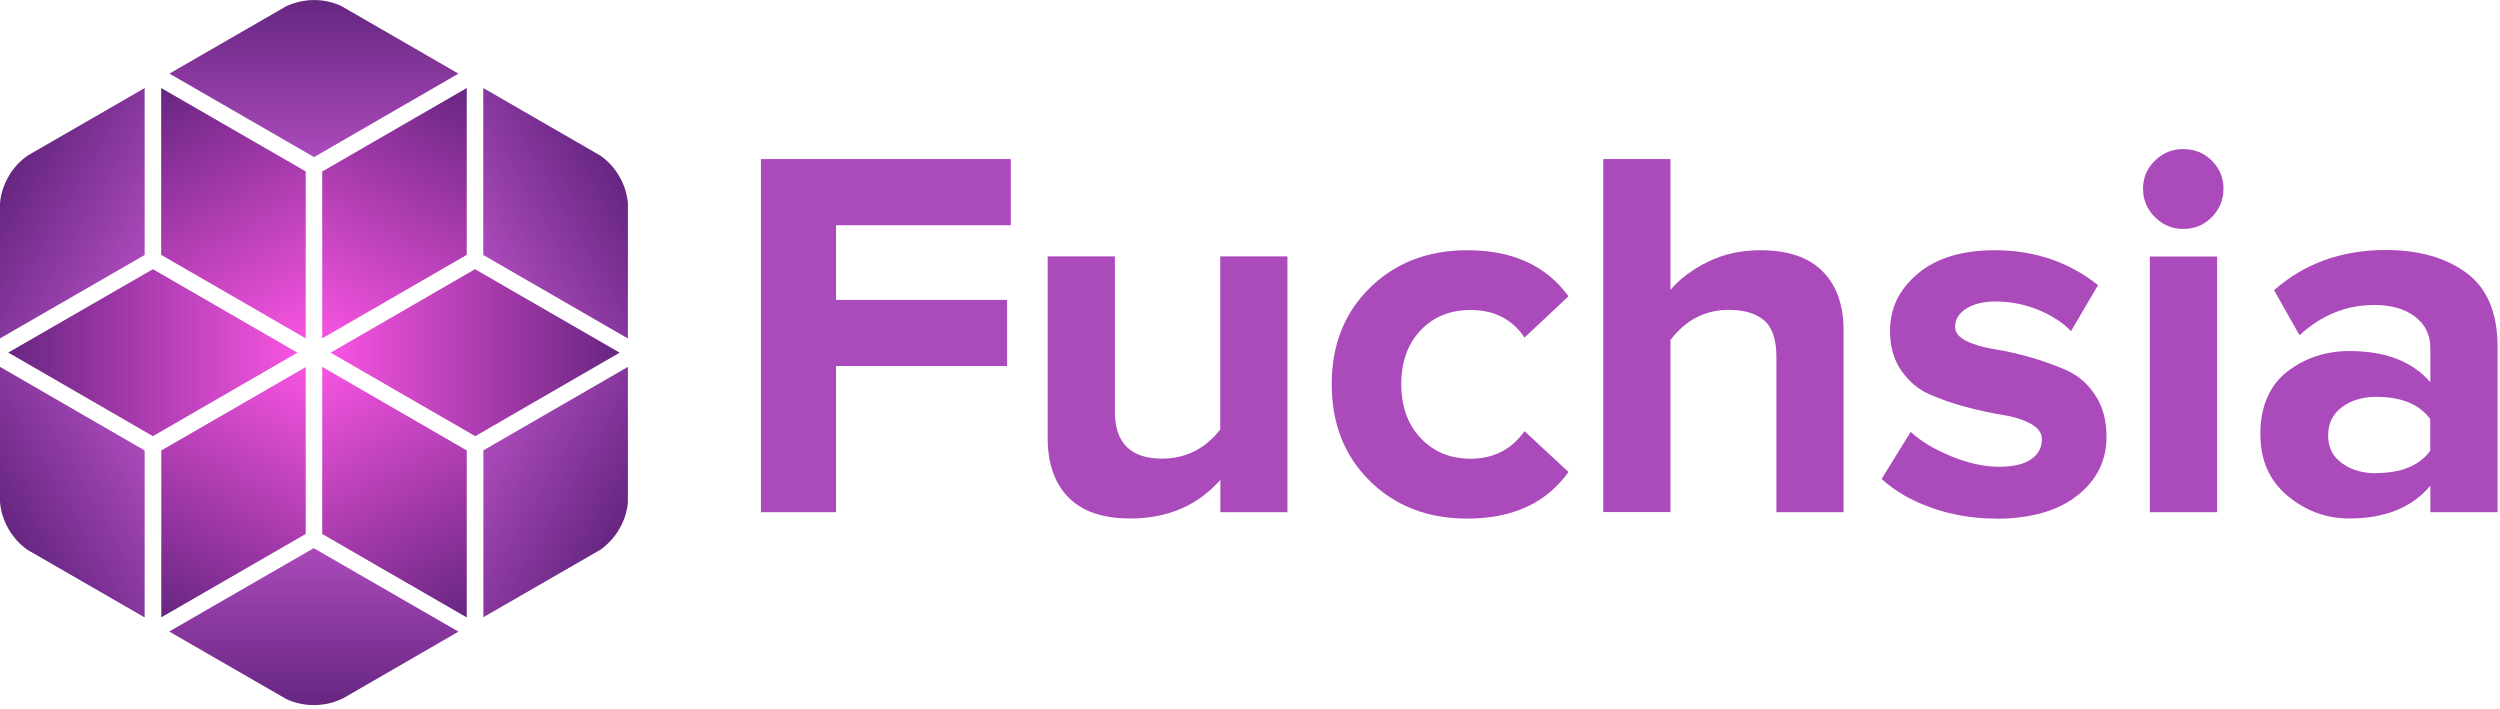
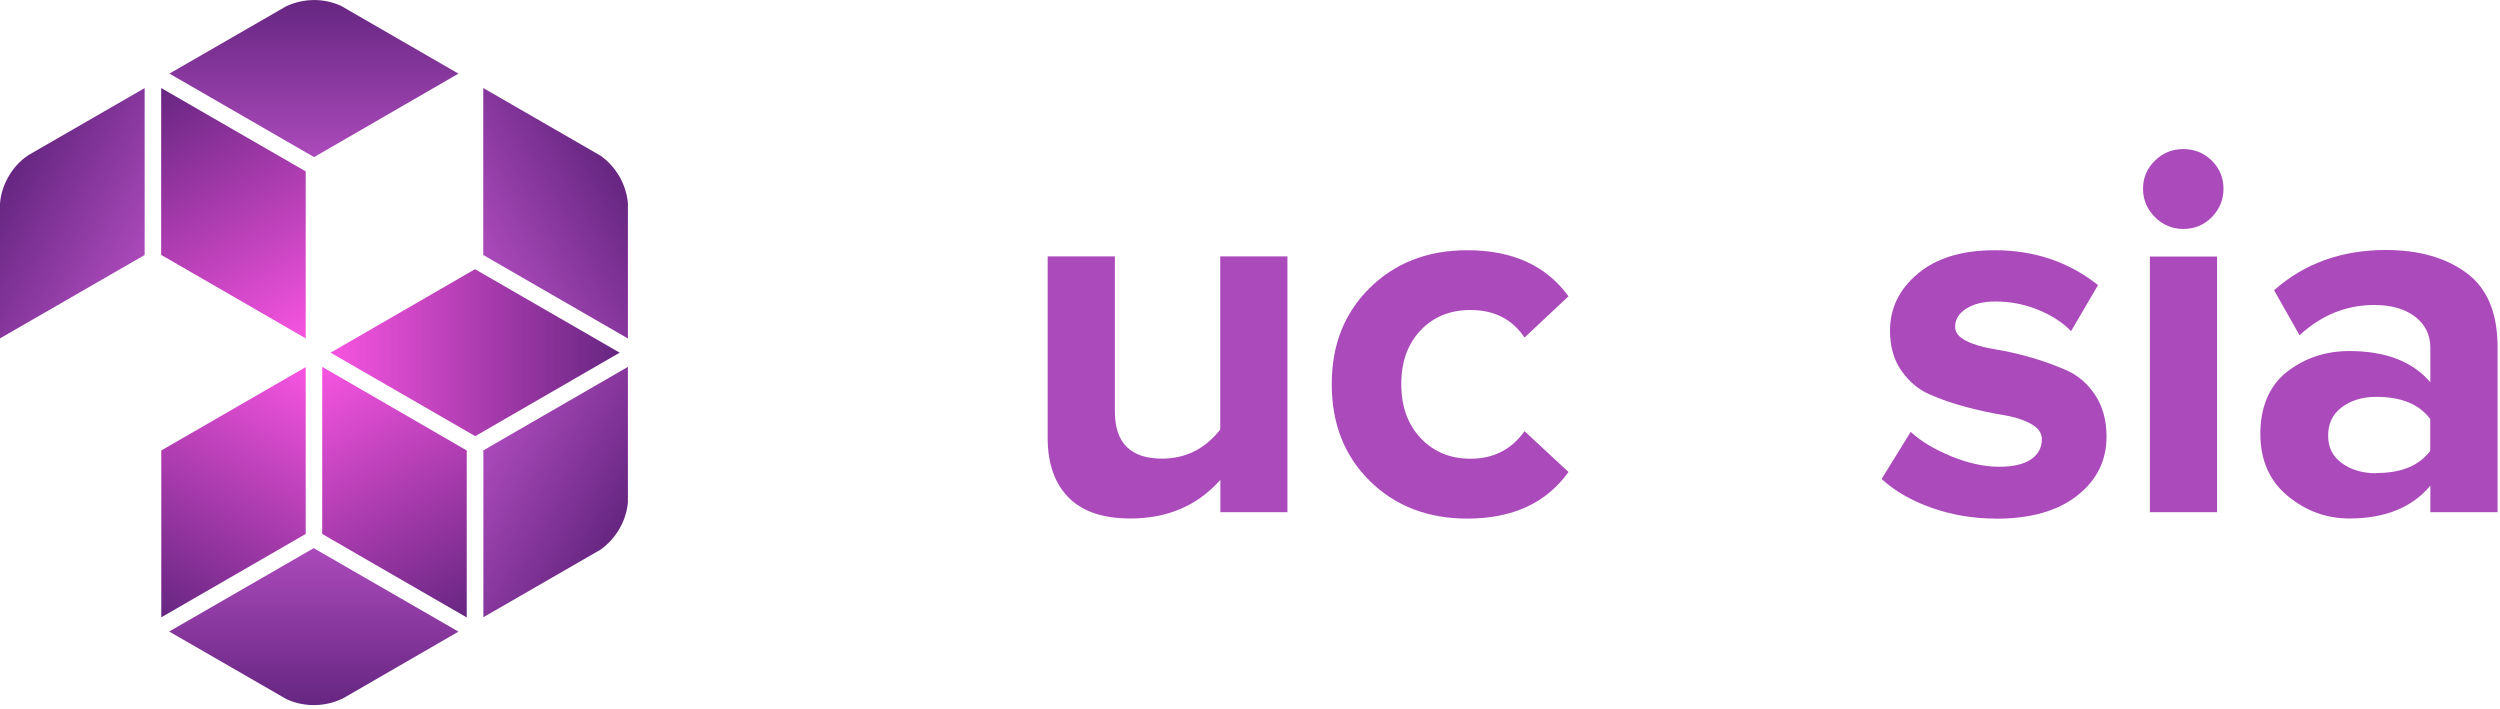
<svg xmlns="http://www.w3.org/2000/svg" width="215" height="61" fill="none" version="1.1" viewBox="0 0 215 61">
  <g clip-path="url(#m)">
    <g fill="#AB4ABB">
-       <path d="m71.91 44.05h-6.47v-30.37h21.49v5.69h-15.03v6.42h14.71v5.69h-14.71v12.57h0.01z" />
      <path d="m110.73 44.05h-5.78v-2.78c-1.97 2.22-4.55 3.32-7.74 3.32-2.37 0-4.14-0.61-5.33-1.82-1.18-1.21-1.78-2.91-1.78-5.1v-15.62h5.78v13.34c0 2.7 1.35 4.05 4.05 4.05 2.03 0 3.7-0.83 5.01-2.5v-14.89h5.78v21.99l0.01 0.01z" />
      <path d="m126.19 44.6c-3.4 0-6.19-1.08-8.38-3.23-2.19-2.16-3.28-4.93-3.28-8.33s1.09-6.13 3.28-8.29c2.19-2.15 4.98-3.23 8.38-3.23 3.89 0 6.78 1.32 8.7 3.96l-3.78 3.55c-1.06-1.58-2.61-2.37-4.64-2.37-1.76 0-3.19 0.58-4.3 1.75s-1.66 2.71-1.66 4.62 0.55 3.46 1.66 4.64 2.54 1.78 4.3 1.78c1.97 0 3.52-0.79 4.64-2.37l3.78 3.51c-1.91 2.67-4.81 4.01-8.7 4.01z" />
-       <path d="m158.55 44.05h-5.78v-13.39c0-1.46-0.35-2.49-1.05-3.1s-1.72-0.91-3.05-0.91c-2.03 0-3.7 0.87-5.01 2.59v14.8h-5.78v-30.36h5.78v11.25c0.79-0.94 1.86-1.75 3.21-2.41 1.35-0.67 2.86-1 4.53-1 2.37 0 4.15 0.61 5.35 1.82s1.8 2.91 1.8 5.1v15.62-0.01z" />
      <path d="m171.66 44.6c-1.91 0-3.74-0.3-5.49-0.91s-3.2-1.44-4.35-2.5l2.5-4.05c0.85 0.79 2 1.49 3.46 2.09s2.84 0.91 4.14 0.91c1.21 0 2.13-0.21 2.75-0.64 0.62-0.42 0.93-1 0.93-1.73 0-0.55-0.33-0.99-0.98-1.34s-1.46-0.6-2.41-0.75c-0.96-0.15-2-0.38-3.14-0.68s-2.19-0.67-3.14-1.09c-0.96-0.42-1.76-1.1-2.41-2.03-0.65-0.92-0.98-2.07-0.98-3.44 0-1.94 0.8-3.58 2.41-4.92s3.81-2 6.6-2c3.4 0 6.36 1 8.88 3l-2.32 3.96c-0.7-0.73-1.63-1.34-2.8-1.82-1.17-0.49-2.41-0.73-3.71-0.73-1.03 0-1.87 0.21-2.5 0.61-0.64 0.41-0.96 0.93-0.96 1.57 0 0.49 0.32 0.89 0.96 1.21s1.44 0.55 2.41 0.71c0.97 0.15 2.02 0.39 3.14 0.71s2.17 0.7 3.14 1.14 1.78 1.15 2.41 2.12c0.64 0.97 0.96 2.16 0.96 3.55 0 2.07-0.84 3.76-2.53 5.08-1.68 1.32-4.01 1.98-6.99 1.98l0.02-0.01z" />
      <path d="m187.76 19.69c-0.94 0-1.75-0.34-2.44-1.02-0.68-0.68-1.02-1.5-1.02-2.44s0.34-1.75 1.02-2.41c0.68-0.67 1.49-1 2.44-1s1.79 0.33 2.46 1 1 1.47 1 2.41-0.33 1.75-1 2.44c-0.67 0.68-1.49 1.02-2.46 1.02zm2.91 24.36h-5.78v-21.99h5.78v21.99z" />
      <path d="m214.79 44.05h-5.78v-2.28c-1.58 1.88-3.9 2.82-6.97 2.82-1.97 0-3.74-0.65-5.3-1.94s-2.35-3.07-2.35-5.35 0.77-4.14 2.3-5.33c1.53-1.18 3.32-1.78 5.35-1.78 3.13 0 5.45 0.9 6.97 2.69v-2.96c0-1.12-0.44-2.02-1.32-2.69s-2.05-1-3.51-1c-2.4 0-4.54 0.87-6.42 2.6l-2.19-3.87c2.61-2.31 5.81-3.46 9.61-3.46 2.82 0 5.13 0.65 6.92 1.96s2.69 3.43 2.69 6.38v14.21zm-10.43-3.37c2.16 0 3.7-0.64 4.64-1.91v-2.73c-0.94-1.28-2.49-1.91-4.64-1.91-1.18 0-2.17 0.3-2.96 0.89s-1.18 1.4-1.18 2.44 0.39 1.79 1.18 2.37 1.78 0.87 2.96 0.87v-0.02z" />
    </g>
    <path d="m54 17.44v11.67l-12.44-7.18v-14.36l10 5.77s0.03 0.01 0.03 0.02c0.02 0.01 0.05 0.03 0.07 0.04 0.66 0.47 1.2 1.07 1.61 1.78 0.4 0.69 0.65 1.47 0.73 2.26z" fill="url(#l)" />
    <path d="m39.43 54.32-10.02 5.79h-0.03c-1.49 0.71-3.31 0.69-4.73 0.02-0.02 0-0.04-0.02-0.06-0.03l-10.04-5.79 12.43-7.17 12.43 7.17 0.02 0.01z" fill="url(#i)" />
    <path d="m54 31.56v11.63c-0.07 0.82-0.33 1.61-0.75 2.32-0.4 0.69-0.94 1.27-1.57 1.74l-10.11 5.83v-14.35l12.43-7.18v0.01z" fill="url(#h)" />
    <path d="m53.29 30.33-12.42 7.18-12.44-7.18 12.42-7.18 12.44 7.18z" fill="url(#g)" />
    <path d="m40.14 38.74v14.36l-7.45-4.3-4.98-2.88v-14.37l12.43 7.19z" fill="url(#f)" />
    <path d="m12.44 7.57v14.36l-12.44 7.17v-11.58c0.05-0.8 0.31-1.61 0.74-2.35 0.42-0.73 0.98-1.34 1.67-1.81l10.02-5.78 0.01-0.01z" fill="url(#e)" />
    <path d="m39.43 6.33-12.42 7.18-12.44-7.18 10.04-5.79c1.52-0.71 3.26-0.71 4.73-0.03l10.1 5.83-0.01-0.01z" fill="url(#d)" />
-     <path d="m40.14 7.57v14.35l-12.43 7.18v-14.35l12.43-7.18z" fill="url(#c)" />
    <path d="m26.29 14.74v14.36l-12.43-7.18v-14.35l12.43 7.17z" fill="url(#b)" />
-     <path d="m12.44 38.74v14.36l-10.07-5.81c-0.66-0.46-1.2-1.06-1.62-1.77-0.42-0.72-0.68-1.5-0.75-2.34v-11.63l12.44 7.19z" fill="url(#a)" />
    <path d="m26.29 31.57v14.35l-12.42 7.17v-14.35l12.42-7.17z" fill="url(#k)" />
-     <path d="m25.58 30.33-12.43 7.18-12.44-7.19 12.44-7.17 12.43 7.18z" fill="url(#j)" />
  </g>
  <defs>
    <linearGradient id="l" x1="41.56" x2="53.27" y1="21.92" y2="15.17" gradientUnits="userSpaceOnUse">
      <stop stop-color="#AB4ABB" offset="0" />
      <stop stop-color="#662681" offset="1" />
    </linearGradient>
    <linearGradient id="i" x1="27" x2="27" y1="47.15" y2="60.65" gradientUnits="userSpaceOnUse">
      <stop stop-color="#AB4ABB" offset="0" />
      <stop stop-color="#662681" offset="1" />
    </linearGradient>
    <linearGradient id="h" x1="41.57" x2="53.27" y1="38.74" y2="45.49" gradientUnits="userSpaceOnUse">
      <stop stop-color="#AB4ABB" offset="0" />
      <stop stop-color="#662681" offset="1" />
    </linearGradient>
    <linearGradient id="g" x1="28.43" x2="53.29" y1="30.33" y2="30.33" gradientUnits="userSpaceOnUse">
      <stop stop-color="#F754E1" offset="0" />
      <stop stop-color="#662681" offset="1" />
    </linearGradient>
    <linearGradient id="f" x1="27.71" x2="40.14" y1="31.55" y2="53.1" gradientUnits="userSpaceOnUse">
      <stop stop-color="#F754E1" offset="0" />
      <stop stop-color="#662681" offset="1" />
    </linearGradient>
    <linearGradient id="e" x1="12.44" x2=".74" y1="21.92" y2="15.17" gradientUnits="userSpaceOnUse">
      <stop stop-color="#AB4ABB" offset="0" />
      <stop stop-color="#662681" offset="1" />
    </linearGradient>
    <linearGradient id="d" x1="27" x2="27" y1="13.51" y2="-2.7586e-5" gradientUnits="userSpaceOnUse">
      <stop stop-color="#AB4ABB" offset="0" />
      <stop stop-color="#662681" offset="1" />
    </linearGradient>
    <linearGradient id="c" x1="27.71" x2="40.14" y1="29.1" y2="7.57" gradientUnits="userSpaceOnUse">
      <stop stop-color="#F754E1" offset="0" />
      <stop stop-color="#662681" offset="1" />
    </linearGradient>
    <linearGradient id="b" x1="26.29" x2="13.86" y1="29.1" y2="7.56" gradientUnits="userSpaceOnUse">
      <stop stop-color="#F754E1" offset="0" />
      <stop stop-color="#662681" offset="1" />
    </linearGradient>
    <linearGradient id="a" x1="12.44" x2=".73" y1="38.74" y2="45.49" gradientUnits="userSpaceOnUse">
      <stop stop-color="#AB4ABB" offset="0" />
      <stop stop-color="#662681" offset="1" />
    </linearGradient>
    <linearGradient id="k" x1="26.29" x2="13.86" y1="31.57" y2="53.09" gradientUnits="userSpaceOnUse">
      <stop stop-color="#F754E1" offset="0" />
      <stop stop-color="#662681" offset="1" />
    </linearGradient>
    <linearGradient id="j" x1="25.58" x2=".71" y1="30.33" y2="30.33" gradientUnits="userSpaceOnUse">
      <stop stop-color="#F754E1" offset="0" />
      <stop stop-color="#662681" offset="1" />
    </linearGradient>
    <clipPath id="m">
      <rect width="214.79" height="60.65" fill="#fff" />
    </clipPath>
  </defs>
</svg>